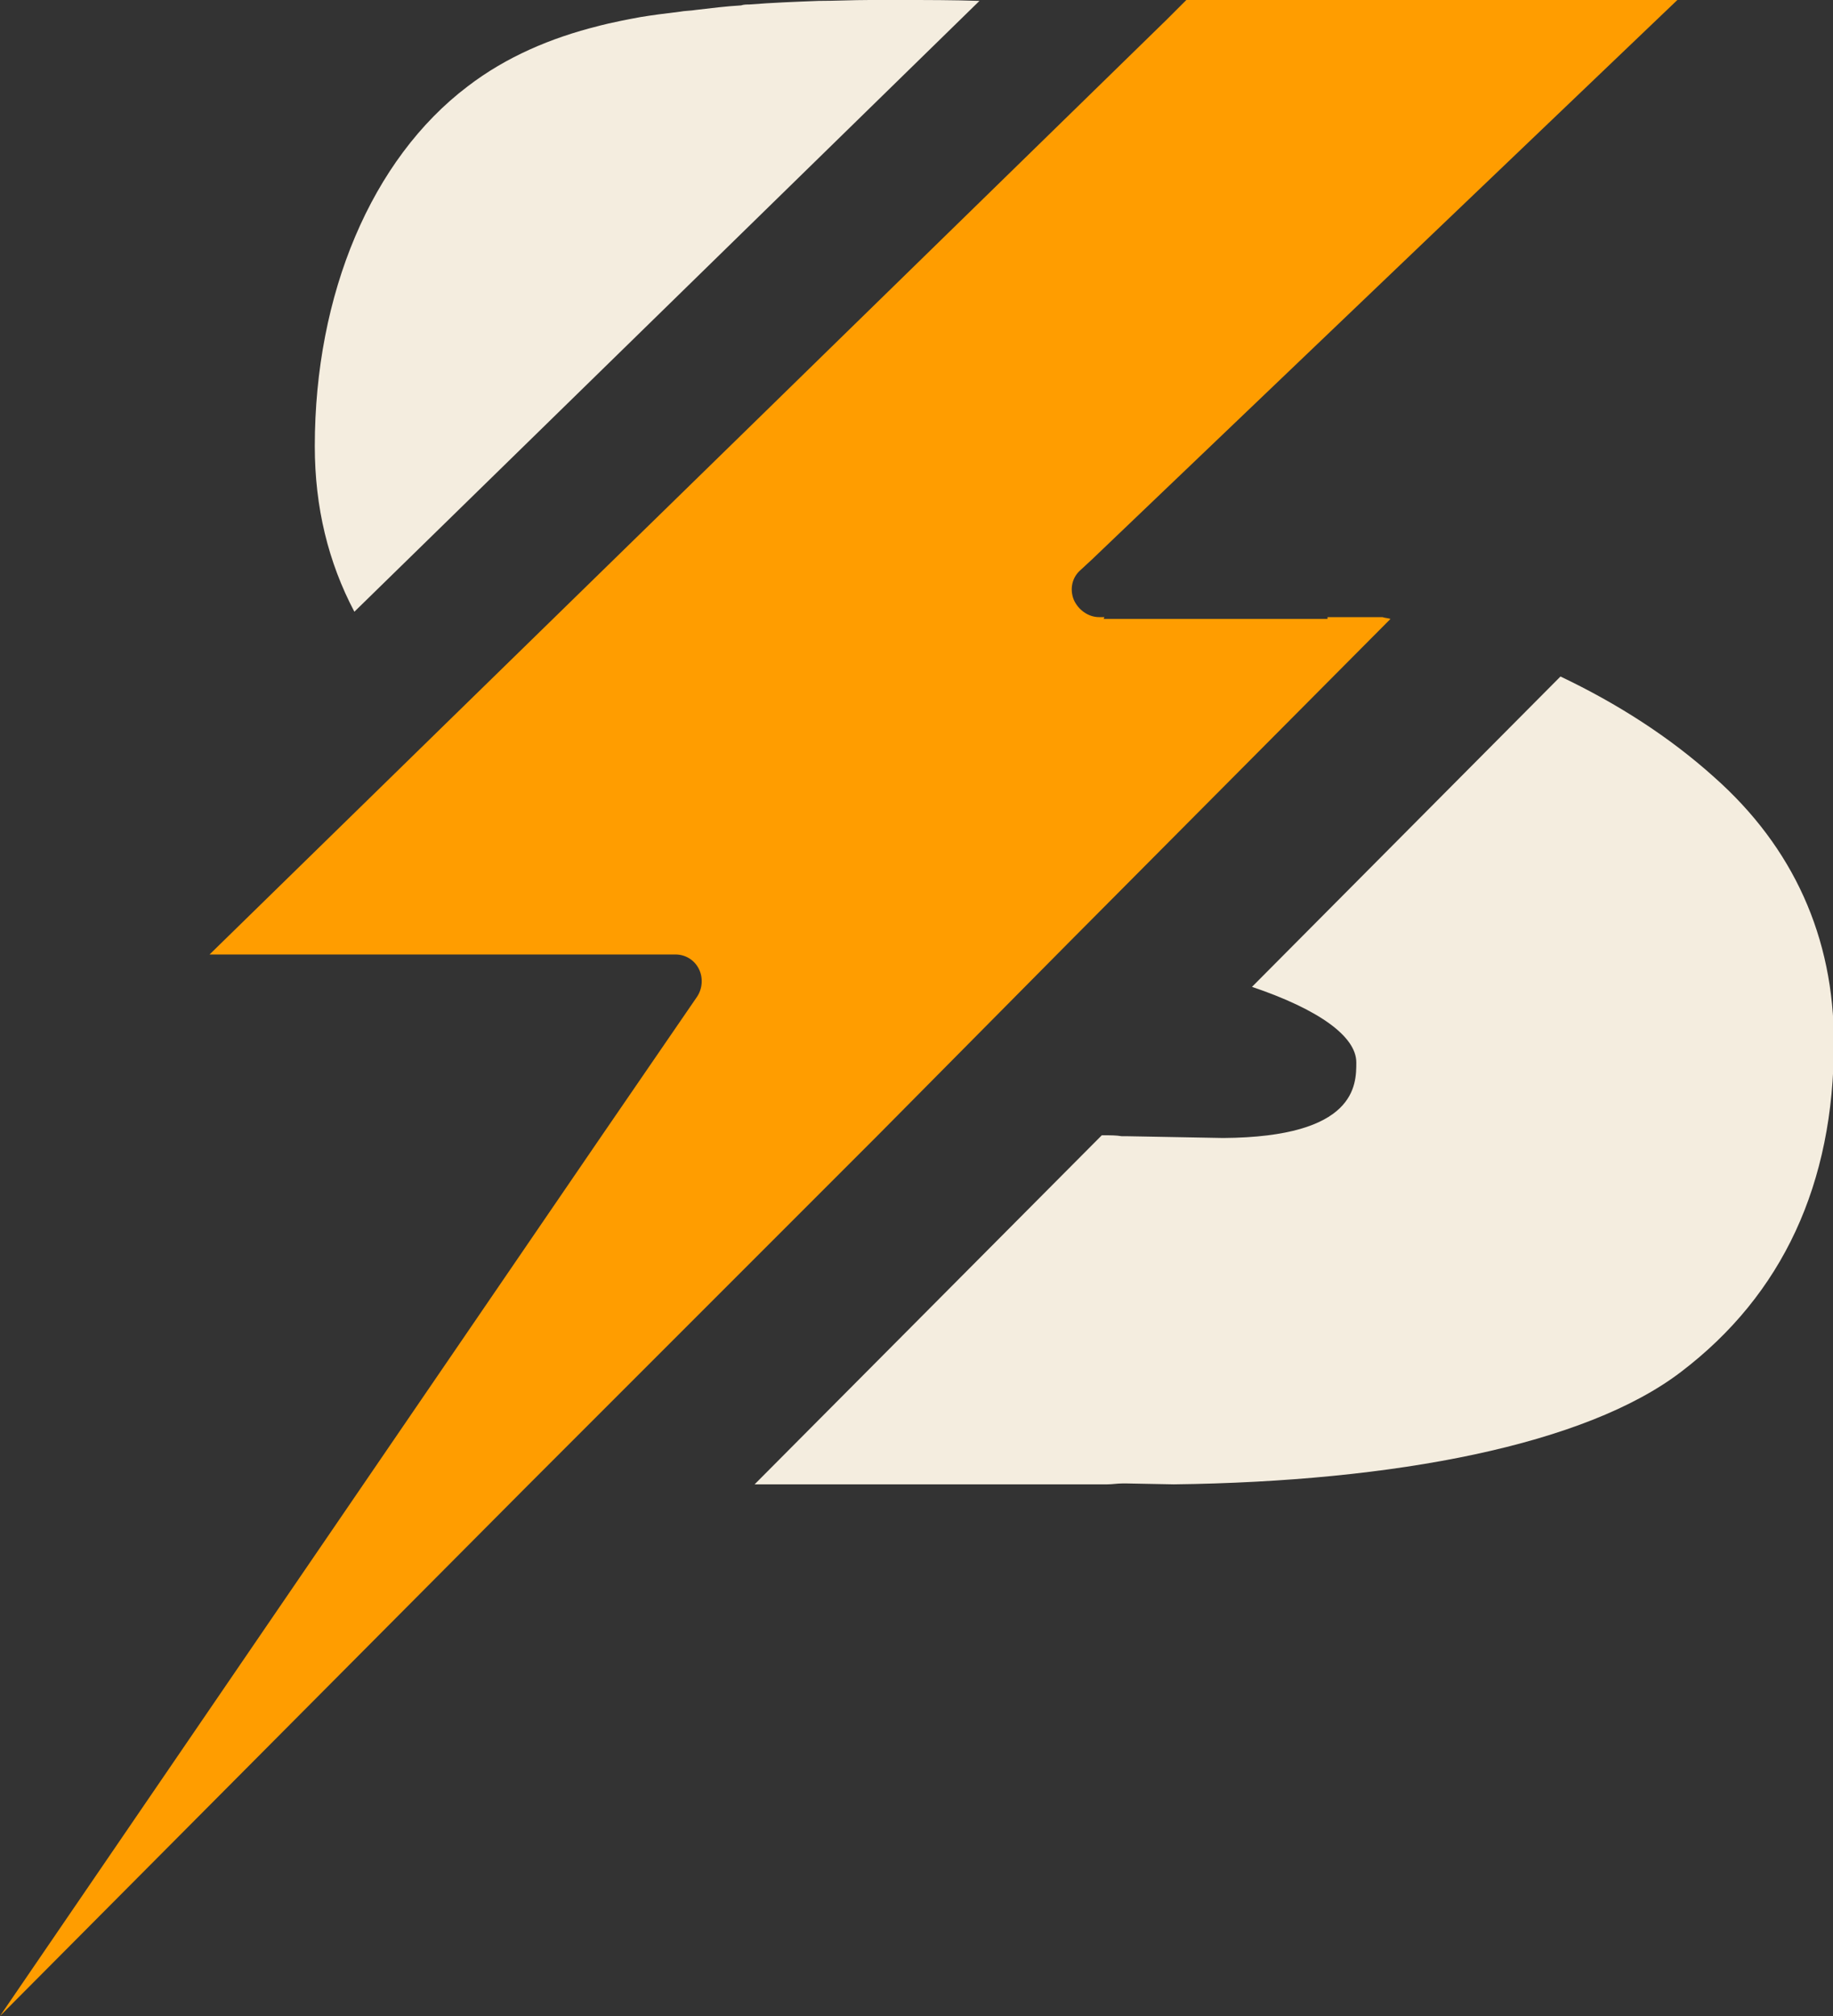
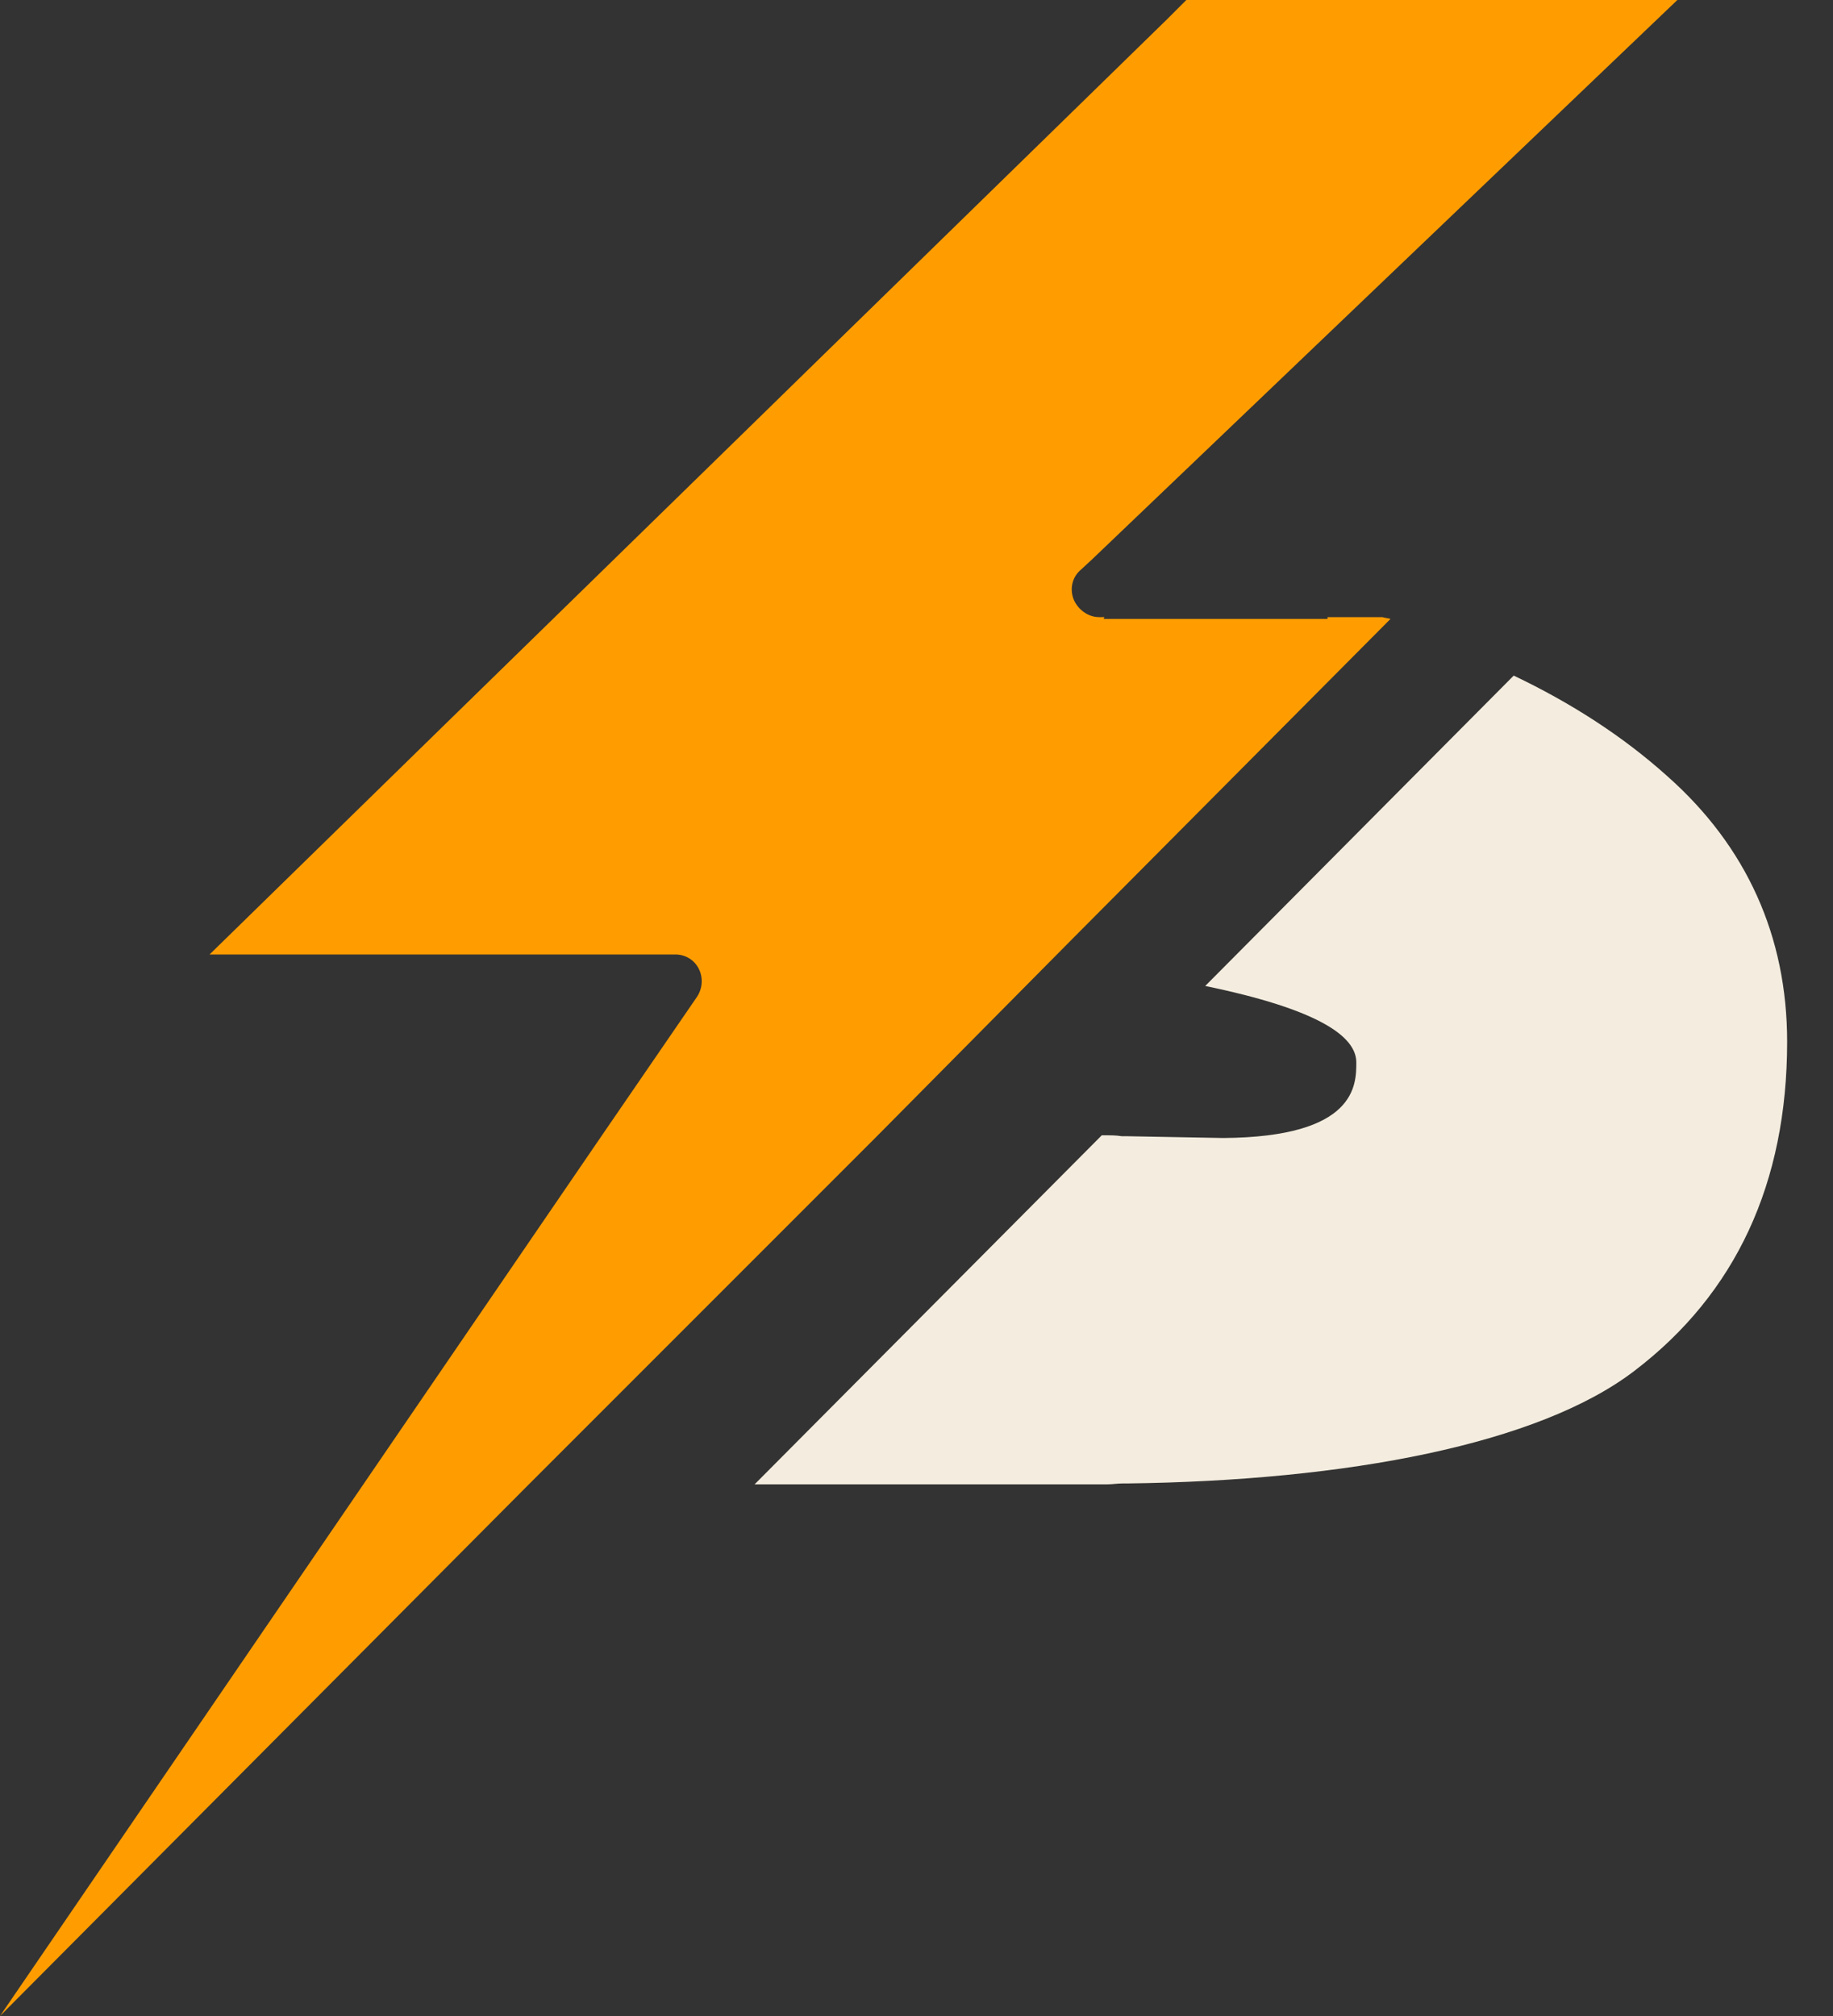
<svg xmlns="http://www.w3.org/2000/svg" version="1.1" id="Calque_1" x="0px" y="0px" viewBox="0 0 203.8 224.1" style="enable-background:new 0 0 203.8 224.1;" xml:space="preserve">
  <rect x="0" y="0" width="203.8" height="224.1" fill="#333333" stroke="none" />
  <style type="text/css">
	.st0{fill:#F4EDDF;}
	.st1{fill:#FF9D00;}
</style>
-   <path class="st0" d="M100.2,0c-1.2,0-2.4,0-3.5,0c-1.9,0-3.8,0.1-5.7,0.1c-2.6,0.1-5.2,0.2-7.7,0.4c-0.3,0-0.6,0-0.9,0.1  c-1.7,0.1-3.3,0.3-5,0.5c-0.6,0.1-1.3,0.1-1.8,0.2c-1.7,0.2-3.2,0.4-4.4,0.6c-3.3,0.6-4.7,1-4.7,1c0,0,0,0,0,0  c-5.2,1.3-10.2,3.4-14.5,6.7C41.3,17.7,35,32.7,35,49.6c0,6.8,1.5,12.9,4.4,18.4l69.5-67.9C106,0,103.1,0,100.2,0z" />
-   <path class="st0" d="M150.8,118.1c0,2.5,0,8.3-14.8,8.4l-10.8-0.2l-0.5,0c-0.6-0.1-1.2-0.1-1.8-0.1h-0.4L83.9,165h39.2  c0.6,0,1.1-0.1,1.7-0.1l0.5,0l5.2,0.1c24.6-0.3,45.8-4.4,56.4-12.5c11.3-8.6,17-20.9,17-36.6c0-11.7-4.5-21.7-13.3-29.5  c-5-4.5-10.8-8.2-17.1-11.2l-34.3,34.5C146.6,112.2,150.8,115.2,150.8,118.1z" />
+   <path class="st0" d="M150.8,118.1c0,2.5,0,8.3-14.8,8.4l-10.8-0.2l-0.5,0c-0.6-0.1-1.2-0.1-1.8-0.1h-0.4L83.9,165h39.2  c0.6,0,1.1-0.1,1.7-0.1l0.5,0c24.6-0.3,45.8-4.4,56.4-12.5c11.3-8.6,17-20.9,17-36.6c0-11.7-4.5-21.7-13.3-29.5  c-5-4.5-10.8-8.2-17.1-11.2l-34.3,34.5C146.6,112.2,150.8,115.2,150.8,118.1z" />
  <path class="st1" d="M153.7,68.6c0.3,0.1,0.6,0.1,0.9,0.2L119,104.6l-21.4,21.6L58.8,165L0,224.1L40.4,165l26.6-38.9l10.5-15.3  c0.6-0.9,0.7-2.1,0.2-3.1c-0.5-1-1.5-1.6-2.6-1.6H23.3l26.3-25.7l33.7-32.9l8.7-8.5l37.7-36.8l2.3-2.3h54.6l-65.2,62.3l-1.3,1.2  c-0.9,0.8-1.2,2.1-0.7,3.3c0.5,1.1,1.6,1.9,2.8,1.9h0.6l-0.1,0.2h24.9l0-0.2H153.7z" />
</svg>